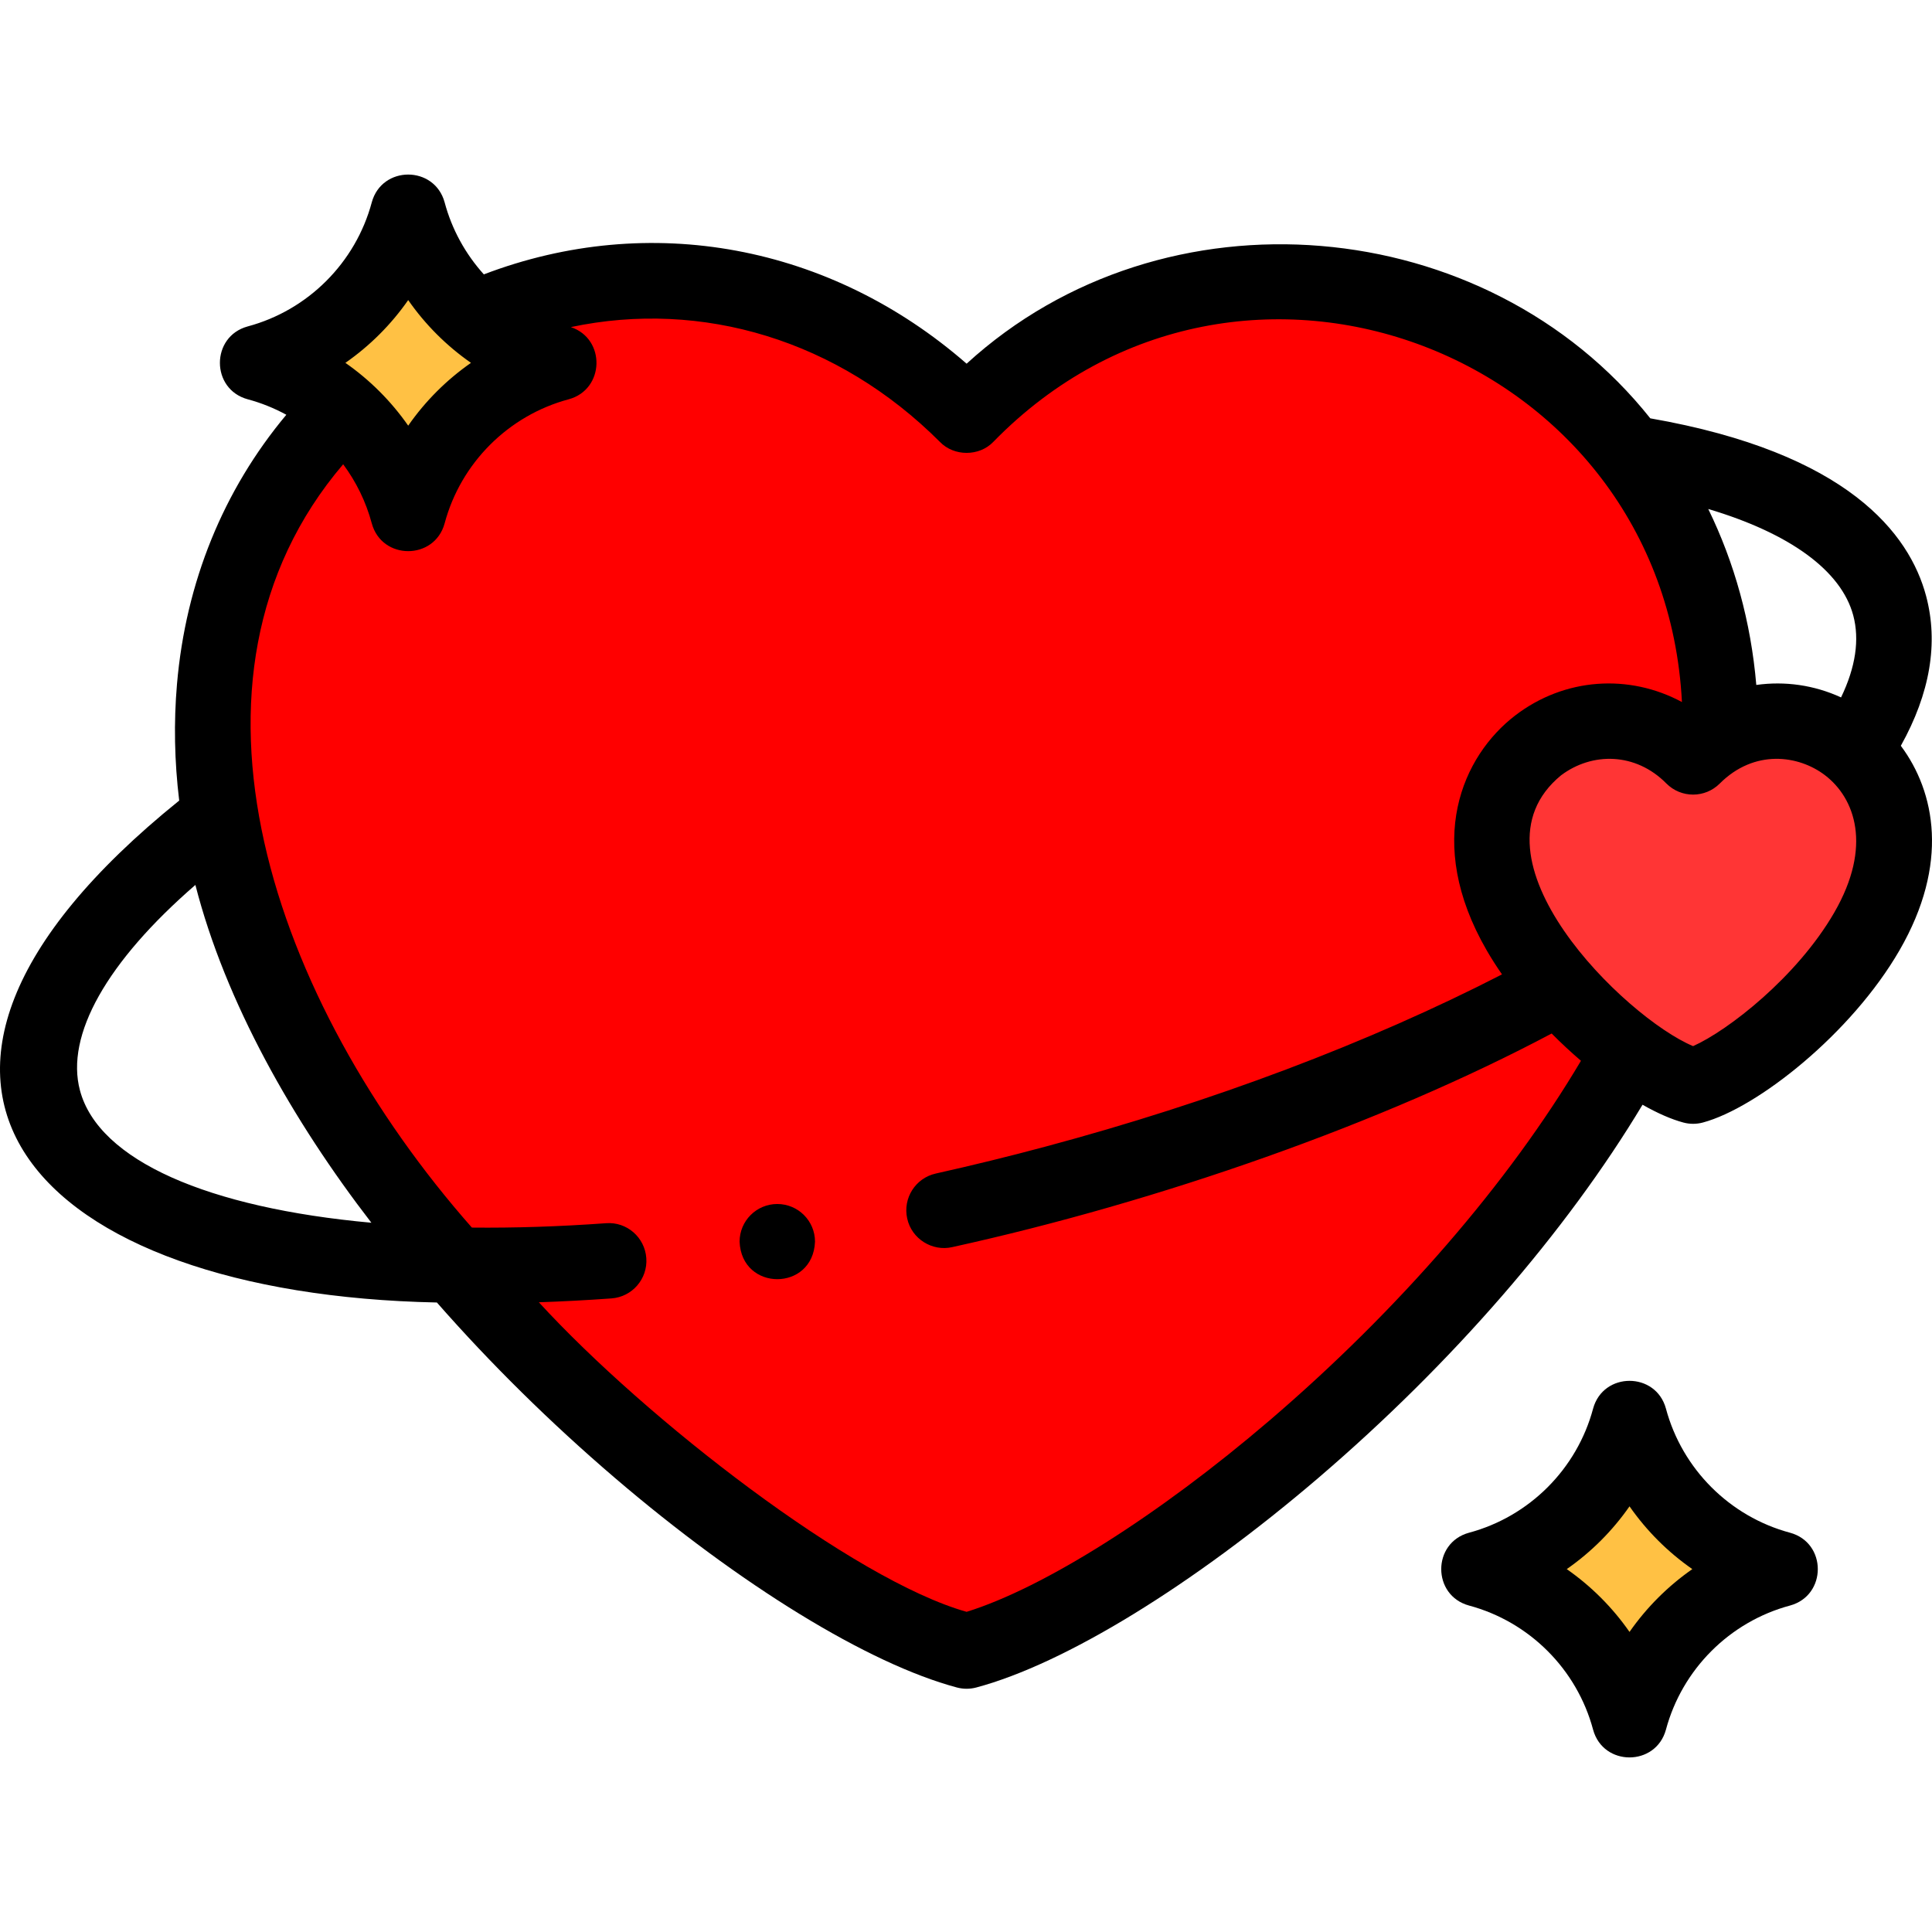
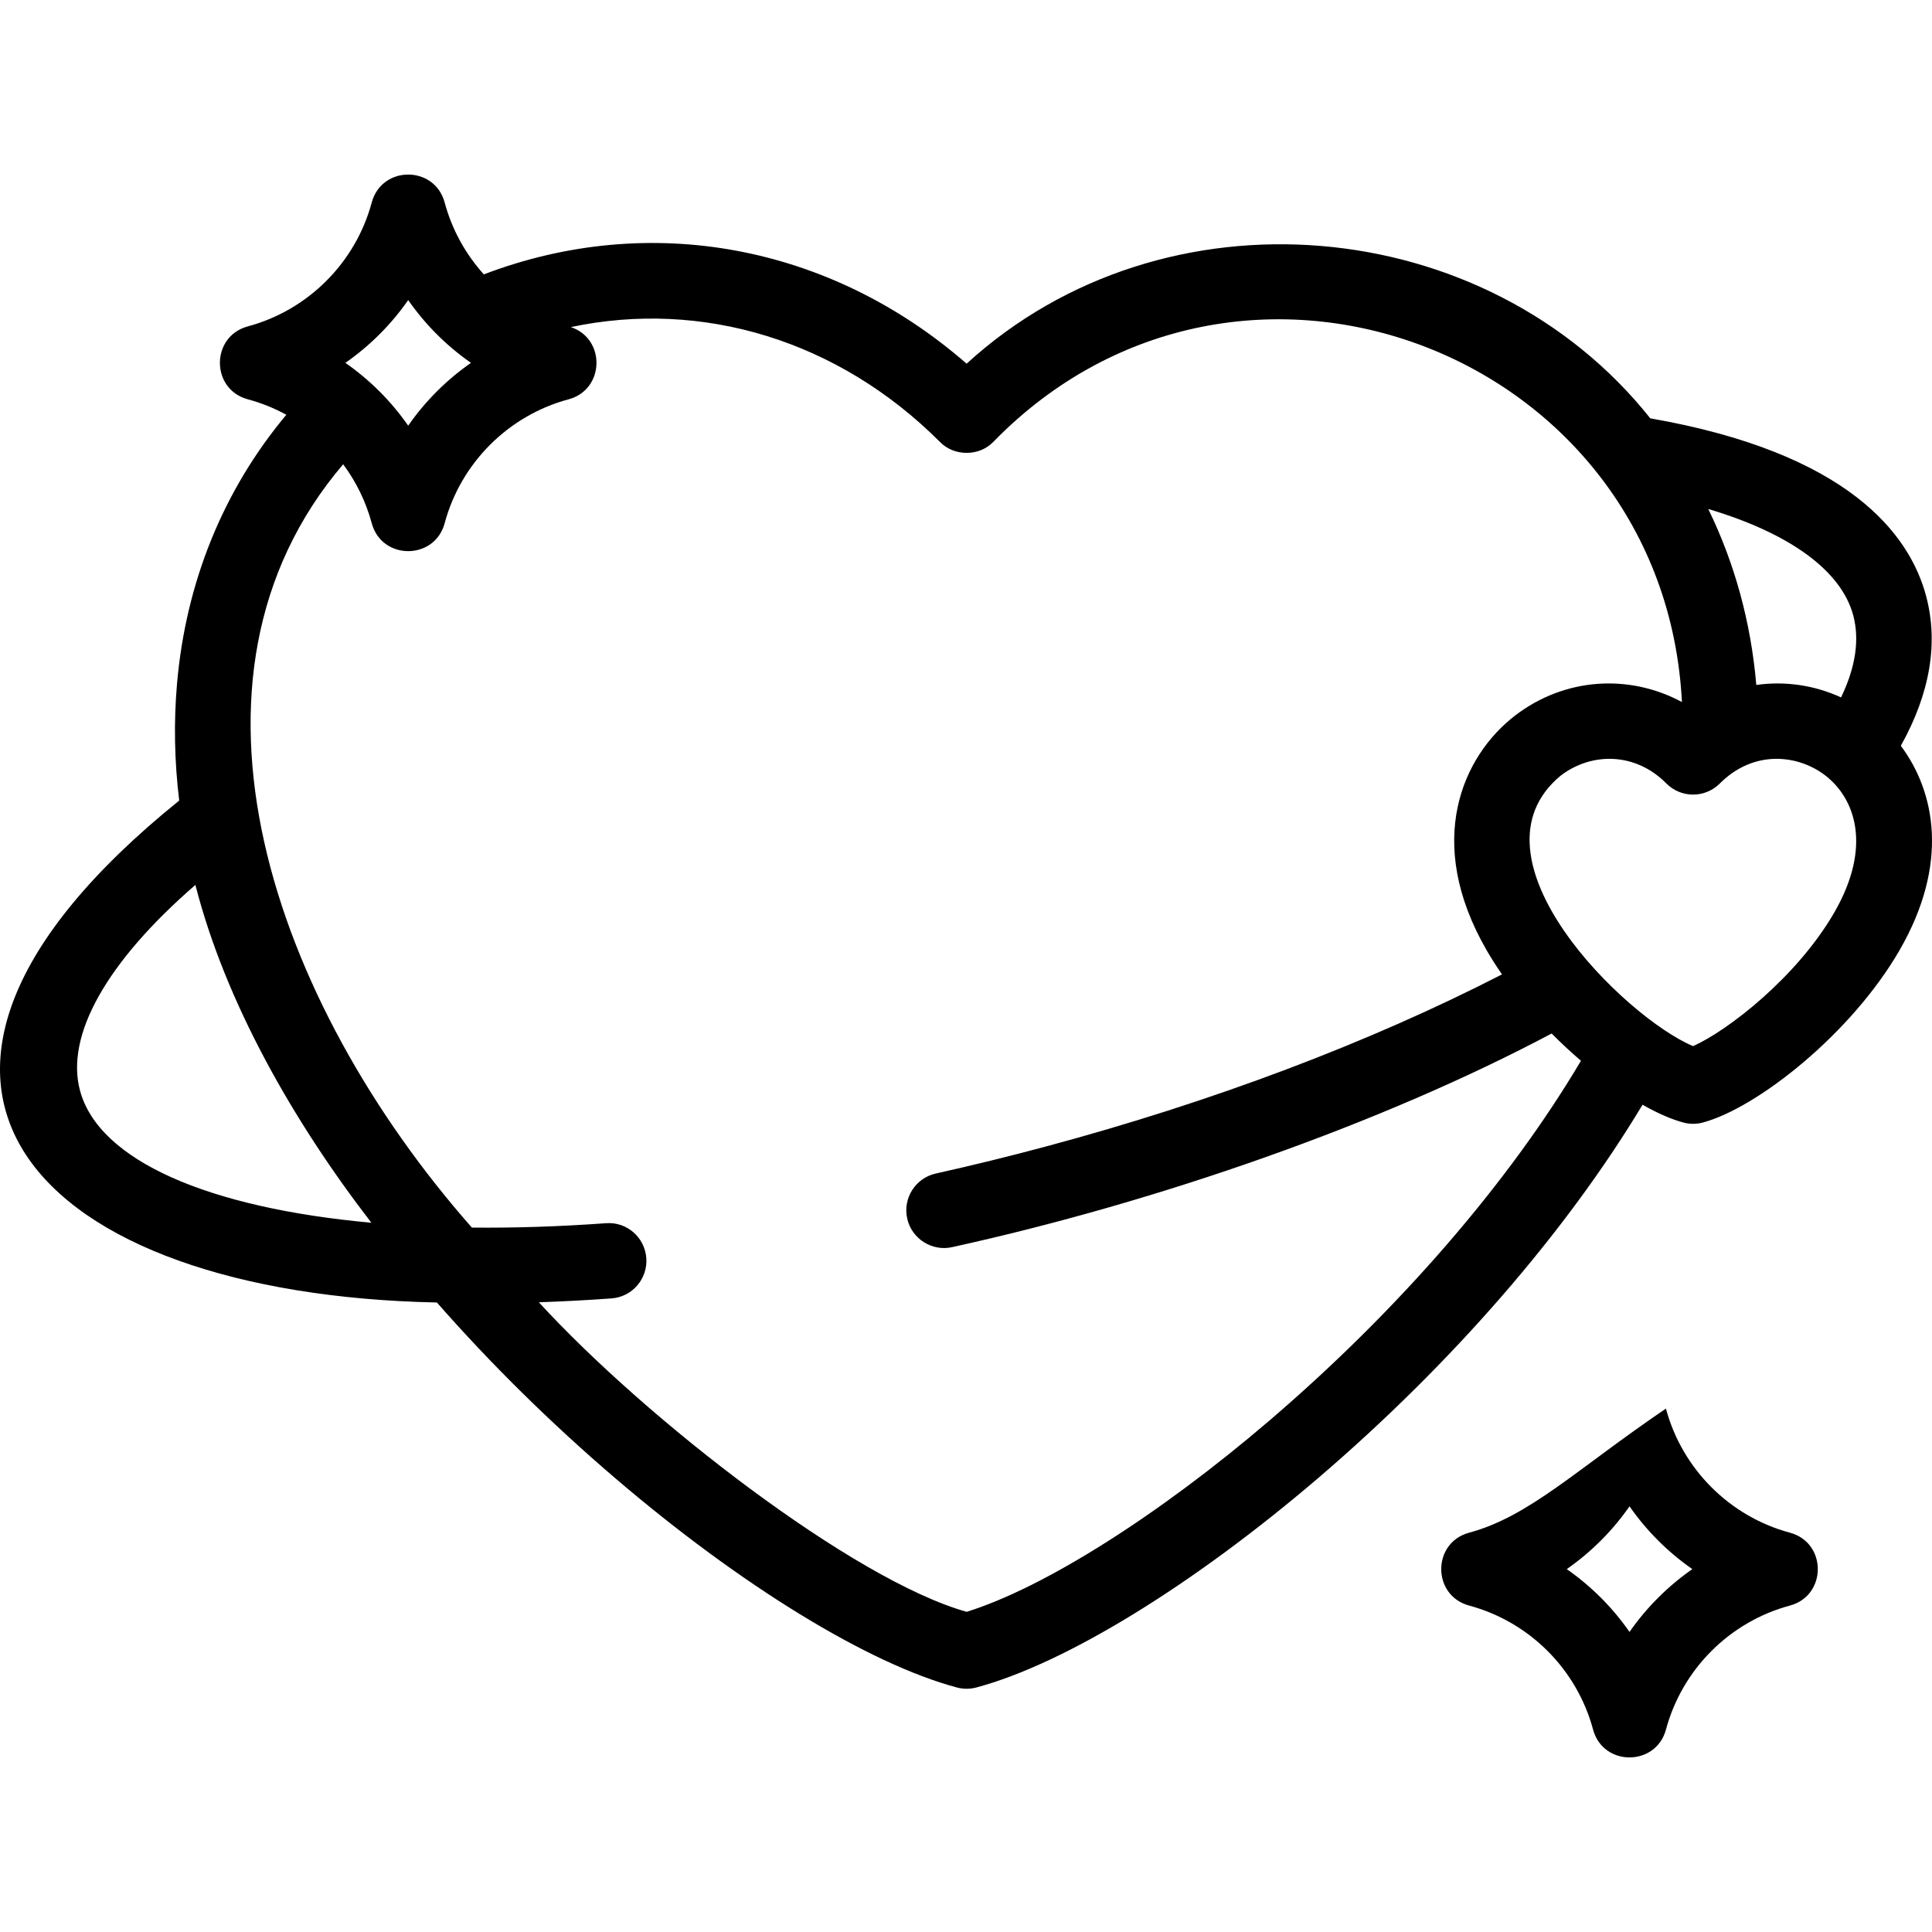
<svg xmlns="http://www.w3.org/2000/svg" fill="none" viewBox="0 0 53 53" height="53" width="53">
-   <path fill="#FF0000" d="M8.615 29.358C-1.021 12.667 16.7 1.575 26.516 11.392C36.333 1.575 54.053 12.667 44.417 29.358C39.982 37.04 31.037 44.082 26.516 45.294C21.995 44.082 13.05 37.04 8.615 29.358Z" clip-rule="evenodd" fill-rule="evenodd" />
-   <path fill="#FF3535" d="M41.678 25.55C39.11 21.104 43.831 18.149 46.446 20.764C49.061 18.149 53.782 21.104 51.215 25.55C50.033 27.596 47.65 29.472 46.446 29.795C45.242 29.472 42.859 27.596 41.678 25.55Z" clip-rule="evenodd" fill-rule="evenodd" />
-   <path fill="#FFC144" d="M12.906 11.665C13.851 10.72 13.851 9.189 12.906 8.244C11.962 7.299 10.43 7.299 9.486 8.244C8.541 9.189 8.541 10.72 9.486 11.665C10.43 12.609 11.962 12.609 12.906 11.665Z" />
-   <path fill="#FFC144" d="M44.703 45.986C46.327 45.986 47.643 44.669 47.643 43.046C47.643 41.422 46.327 40.105 44.703 40.105C43.079 40.105 41.763 41.422 41.763 43.046C41.763 44.669 43.079 45.986 44.703 45.986Z" />
  <path fill="black" d="M52.145 20.459C52.949 19.017 53.182 17.635 52.837 16.345C52.381 14.644 50.697 12.423 45.272 11.476C40.772 5.82 31.937 5.022 26.517 9.977C22.776 6.715 17.826 5.791 13.273 7.527C12.771 6.97 12.396 6.296 12.197 5.55C11.919 4.535 10.476 4.535 10.199 5.55C9.755 7.206 8.45 8.511 6.794 8.955C5.779 9.232 5.779 10.676 6.794 10.953C7.167 11.053 7.523 11.197 7.855 11.378C6.127 13.443 5.095 15.976 4.855 18.769C4.765 19.818 4.785 20.883 4.916 21.962C-4.753 29.757 1.028 35.508 11.985 35.731C13.45 37.401 15.096 39.026 16.862 40.538C20.311 43.49 23.82 45.642 26.249 46.292C26.424 46.339 26.609 46.339 26.784 46.292C29.213 45.642 32.722 43.49 36.172 40.538C39.826 37.409 42.965 33.793 45.059 30.306C45.468 30.538 45.85 30.706 46.179 30.794C46.354 30.841 46.538 30.841 46.714 30.794C48.206 30.394 50.79 28.354 52.11 26.067C53.481 23.693 53.087 21.722 52.145 20.459ZM50.839 16.88C51.017 17.547 50.905 18.302 50.505 19.132C49.766 18.792 48.962 18.68 48.18 18.79C48.033 17.064 47.581 15.435 46.862 13.963C49.093 14.627 50.509 15.65 50.839 16.88ZM11.198 8.232C11.665 8.903 12.249 9.487 12.92 9.954C12.249 10.422 11.665 11.006 11.198 11.677C10.73 11.006 10.146 10.422 9.475 9.954C10.146 9.487 10.73 8.903 11.198 8.232ZM2.194 29.915C1.788 28.399 2.933 26.38 5.36 24.276C6.185 27.494 8.035 30.752 10.188 33.543C5.716 33.137 2.71 31.842 2.194 29.915ZM34.827 38.967C31.78 41.575 28.633 43.559 26.517 44.217C23.412 43.343 17.732 38.942 14.782 35.725C15.429 35.703 16.093 35.668 16.774 35.619C17.343 35.578 17.772 35.082 17.73 34.513C17.689 33.943 17.195 33.512 16.625 33.556C15.338 33.649 14.107 33.688 12.945 33.676C7.492 27.49 4.384 18.636 9.414 12.736C9.77 13.216 10.04 13.765 10.199 14.358C10.476 15.373 11.92 15.373 12.197 14.358C12.64 12.702 13.945 11.397 15.602 10.953C16.588 10.686 16.625 9.296 15.66 8.973C19.264 8.21 22.996 9.333 25.785 12.123C26.171 12.524 26.863 12.524 27.248 12.123C34.014 5.184 45.649 9.673 46.14 19.259C44.695 18.48 42.923 18.586 41.564 19.629C40.126 20.733 39.058 23.081 40.782 26.067C40.911 26.291 41.053 26.512 41.204 26.73C37.557 28.605 33.251 30.231 28.676 31.456C27.688 31.721 26.677 31.969 25.672 32.193C25.114 32.317 24.763 32.87 24.887 33.427C25.009 33.989 25.578 34.337 26.122 34.212C31.812 32.961 37.922 30.817 42.566 28.352C42.828 28.616 43.098 28.867 43.37 29.1C41.391 32.442 38.367 35.936 34.827 38.967ZM50.319 25.033C49.301 26.796 47.405 28.271 46.446 28.698C44.582 27.919 40.083 23.523 42.823 21.27C43.678 20.627 44.872 20.639 45.715 21.495C46.119 21.899 46.773 21.899 47.177 21.495C48.127 20.545 49.342 20.712 50.069 21.27C50.881 21.893 51.373 23.208 50.319 25.033Z" />
-   <path fill="black" d="M49.106 42.047C47.45 41.603 46.145 40.298 45.701 38.641C45.424 37.626 43.98 37.627 43.703 38.642C43.26 40.298 41.955 41.603 40.298 42.047C39.283 42.324 39.284 43.767 40.298 44.044C41.955 44.488 43.26 45.793 43.703 47.45C43.98 48.465 45.424 48.464 45.701 47.45C46.145 45.793 47.45 44.488 49.106 44.044C50.121 43.767 50.121 42.323 49.106 42.047ZM44.702 44.768C44.235 44.097 43.651 43.513 42.98 43.045C43.651 42.578 44.235 41.994 44.702 41.323C45.17 41.994 45.754 42.578 46.425 43.045C45.754 43.513 45.17 44.097 44.702 44.768Z" />
-   <path fill="black" d="M21.323 33.029H21.323C20.752 33.029 20.289 33.492 20.289 34.063C20.344 35.434 22.303 35.434 22.358 34.063C22.358 33.492 21.895 33.029 21.323 33.029Z" />
+   <path fill="black" d="M49.106 42.047C47.45 41.603 46.145 40.298 45.701 38.641C43.26 40.298 41.955 41.603 40.298 42.047C39.283 42.324 39.284 43.767 40.298 44.044C41.955 44.488 43.26 45.793 43.703 47.45C43.98 48.465 45.424 48.464 45.701 47.45C46.145 45.793 47.45 44.488 49.106 44.044C50.121 43.767 50.121 42.323 49.106 42.047ZM44.702 44.768C44.235 44.097 43.651 43.513 42.98 43.045C43.651 42.578 44.235 41.994 44.702 41.323C45.17 41.994 45.754 42.578 46.425 43.045C45.754 43.513 45.17 44.097 44.702 44.768Z" />
</svg>